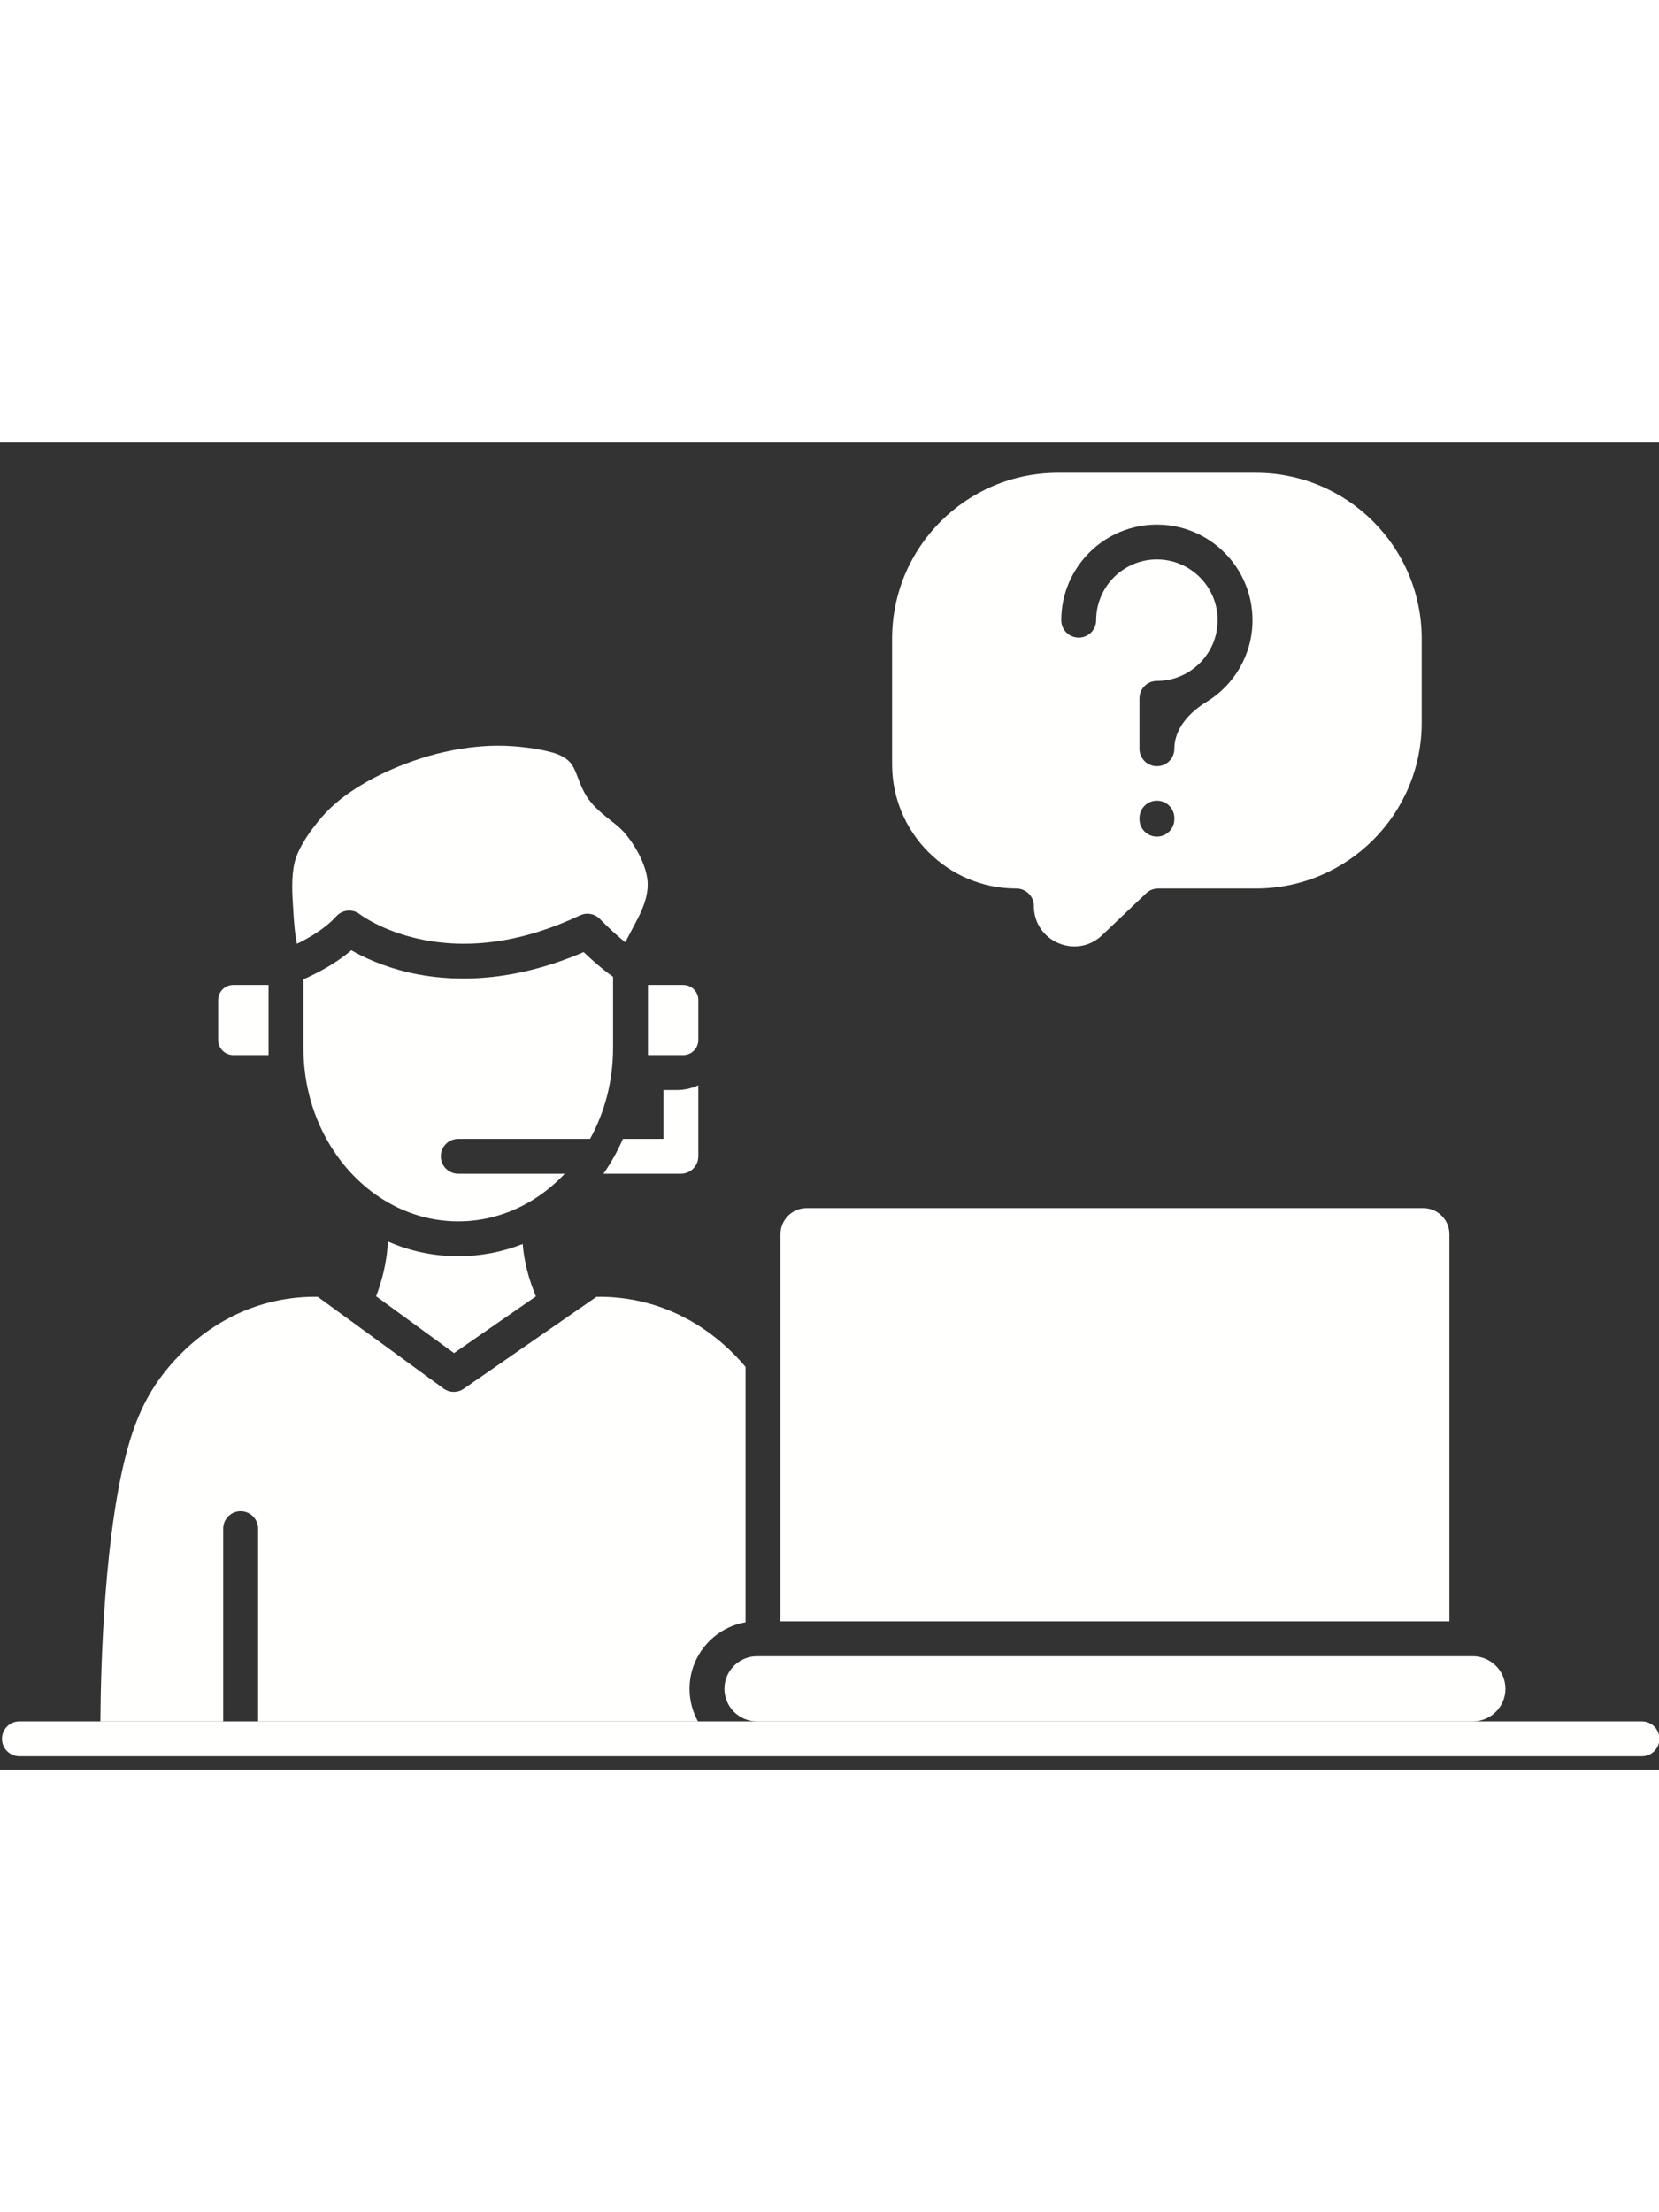
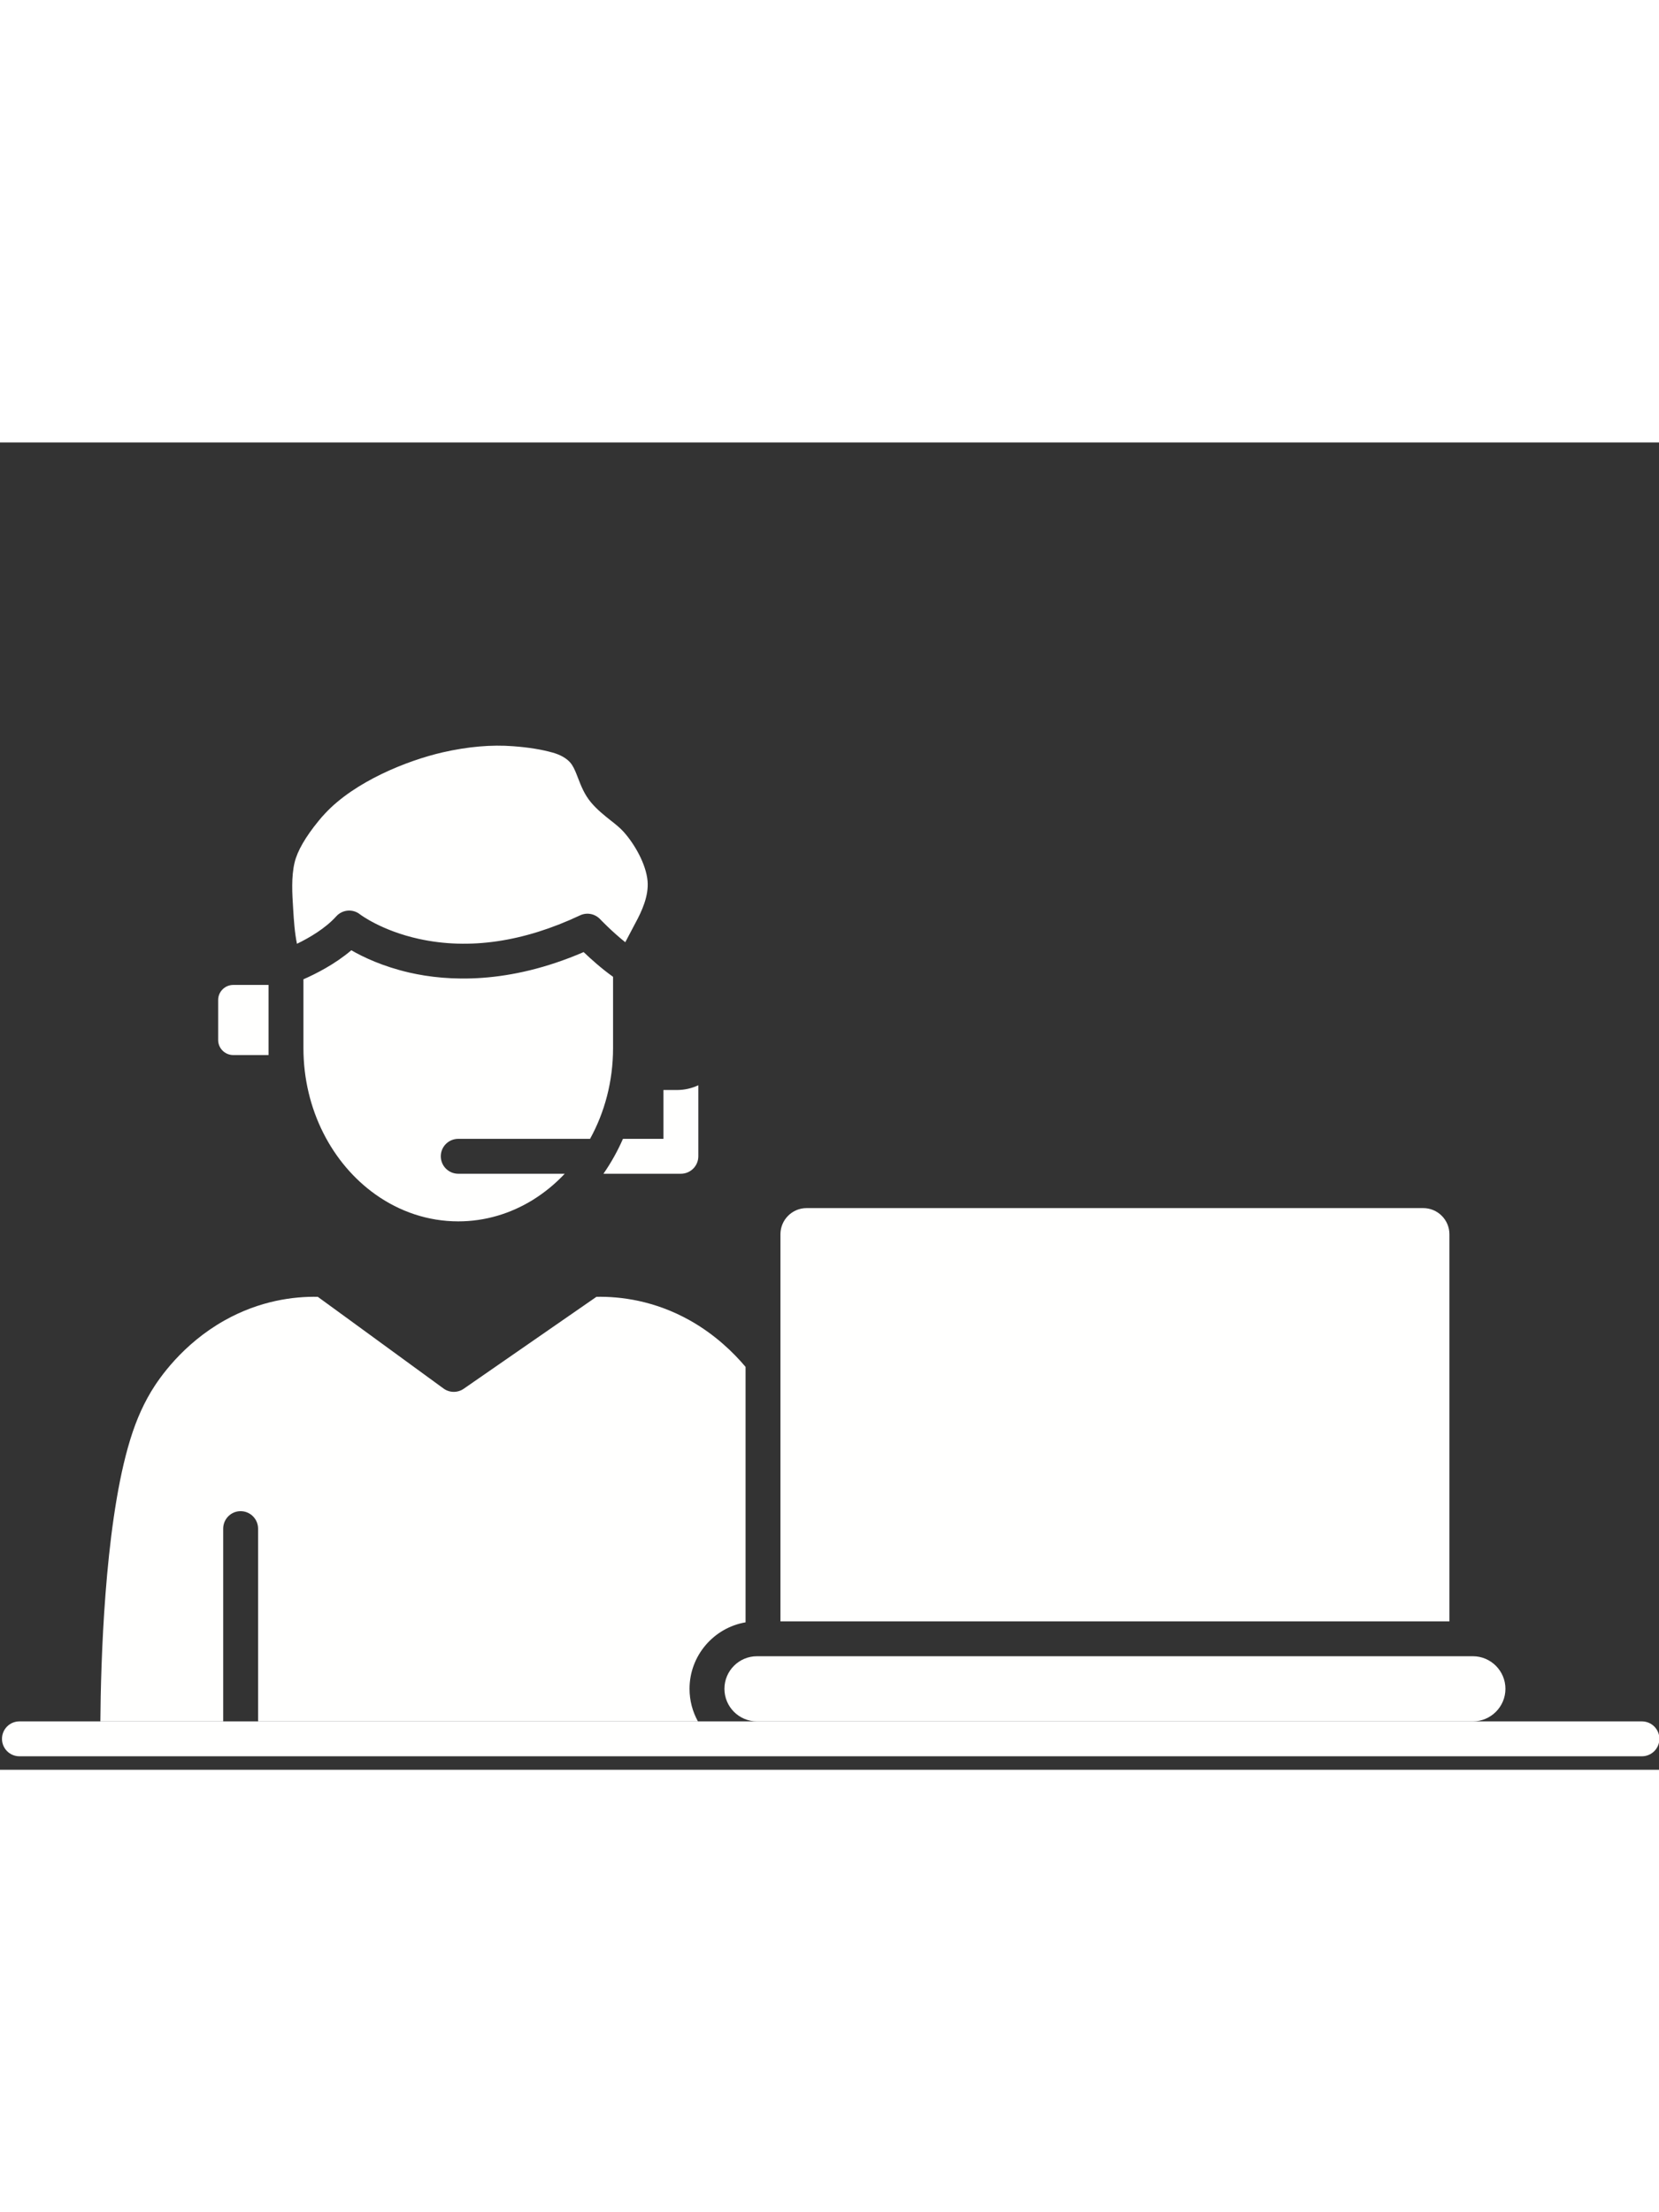
<svg xmlns="http://www.w3.org/2000/svg" width="30" height="40" viewBox="0 0 30 24" fill="none">
  <rect x="0" y="0" width="30" height="24" fill="#333333" stroke="none" />
  <path fill-rule="evenodd" clip-rule="evenodd" d="M26.634 21.947C26.959 21.947 27.223 22.212 27.223 22.536C27.223 22.861 26.958 23.125 26.634 23.125H13.689C13.364 23.125 13.1 22.861 13.1 22.536C13.1 22.211 13.364 21.947 13.689 21.947H26.634Z" fill="#FFFFFE" />
  <path fill-rule="evenodd" clip-rule="evenodd" d="M26.21 14.317V21.317H14.113V16.602V14.317C14.113 14.056 14.325 13.844 14.586 13.844H25.736C25.997 13.844 26.21 14.056 26.21 14.317Z" fill="#FFFFFE" />
-   <path fill-rule="evenodd" clip-rule="evenodd" d="M20.92 7.127C21.095 7.127 21.236 6.986 21.236 6.812V6.793C21.236 6.618 21.095 6.477 20.92 6.477C20.746 6.477 20.605 6.618 20.605 6.793V6.812C20.605 6.986 20.746 7.127 20.92 7.127ZM19.507 3.529C19.681 3.529 19.822 3.388 19.822 3.213C19.822 2.608 20.315 2.115 20.92 2.115C21.526 2.115 22.019 2.608 22.019 3.213C22.019 3.819 21.526 4.312 20.92 4.312C20.746 4.312 20.605 4.453 20.605 4.627V5.539C20.605 5.713 20.746 5.854 20.92 5.854C21.095 5.854 21.236 5.713 21.236 5.539C21.236 5.177 21.507 4.88 21.817 4.692C22.316 4.388 22.649 3.839 22.649 3.214C22.649 2.26 21.874 1.485 20.92 1.485C19.967 1.485 19.191 2.26 19.191 3.214C19.191 3.388 19.332 3.529 19.507 3.529ZM22.709 0.549C24.366 0.549 25.709 1.892 25.709 3.549V5.066C25.709 6.723 24.366 8.066 22.709 8.066H20.942C20.861 8.066 20.784 8.097 20.725 8.153L19.928 8.911C19.463 9.353 18.695 9.023 18.695 8.381C18.695 8.207 18.553 8.066 18.379 8.066C17.138 8.066 16.132 7.06 16.132 5.819V3.549C16.132 1.892 17.475 0.549 19.132 0.549L22.709 0.549Z" fill="#FFFFFE" />
  <path fill-rule="evenodd" clip-rule="evenodd" d="M5.746 15.448L6.22 15.793C6.225 15.797 6.229 15.8 6.234 15.803L8.02 17.106C8.128 17.185 8.275 17.187 8.385 17.111L10.272 15.804L10.786 15.448C11.216 15.44 11.834 15.514 12.479 15.877C12.935 16.134 13.268 16.461 13.482 16.715V21.334C12.908 21.432 12.469 21.934 12.469 22.536C12.469 22.75 12.524 22.95 12.621 23.125H4.667V19.64C4.667 19.466 4.525 19.324 4.351 19.324C4.177 19.324 4.036 19.466 4.036 19.64V23.125H1.815C1.823 22.062 1.89 19.68 2.312 18.176C2.425 17.772 2.555 17.46 2.731 17.164C2.878 16.919 3.299 16.304 4.057 15.877C4.7 15.515 5.316 15.44 5.746 15.448Z" fill="#FFFFFE" />
  <path fill-rule="evenodd" clip-rule="evenodd" d="M12.628 11.623V12.907C12.628 13.082 12.486 13.223 12.312 13.223H10.912C11.05 13.025 11.168 12.813 11.265 12.592H11.997V11.709H12.245C12.382 11.708 12.511 11.678 12.628 11.623Z" fill="#FFFFFE" />
-   <path fill-rule="evenodd" clip-rule="evenodd" d="M11.717 9.809H12.355C12.506 9.809 12.628 9.931 12.628 10.081V10.804C12.628 10.943 12.524 11.057 12.391 11.075C12.388 11.075 12.385 11.075 12.381 11.076C12.373 11.077 12.364 11.077 12.355 11.077H11.717V9.809H11.717Z" fill="#FFFFFE" />
  <path fill-rule="evenodd" clip-rule="evenodd" d="M11.281 7.045C11.475 7.263 11.682 7.621 11.71 7.929C11.734 8.202 11.604 8.48 11.489 8.692C11.484 8.701 11.47 8.726 11.452 8.762C11.393 8.876 11.345 8.966 11.307 9.037C11.061 8.84 10.855 8.623 10.852 8.62C10.758 8.521 10.612 8.493 10.489 8.551C9.466 9.033 8.487 9.176 7.577 8.977C6.899 8.829 6.513 8.535 6.51 8.533C6.38 8.429 6.192 8.445 6.08 8.569C5.881 8.79 5.589 8.959 5.37 9.065C5.328 8.862 5.314 8.642 5.301 8.428C5.284 8.161 5.265 7.858 5.327 7.596C5.377 7.387 5.523 7.134 5.761 6.843C5.799 6.796 5.839 6.75 5.881 6.706C6.42 6.129 7.361 5.752 8.003 5.604C8.458 5.5 8.888 5.462 9.282 5.493C9.563 5.514 9.795 5.552 9.994 5.608C10.109 5.64 10.262 5.705 10.344 5.831C10.385 5.893 10.417 5.976 10.451 6.064C10.506 6.207 10.568 6.368 10.691 6.513C10.801 6.643 10.927 6.742 11.037 6.83C11.129 6.902 11.214 6.969 11.281 7.045Z" fill="#FFFFFE" />
  <path fill-rule="evenodd" clip-rule="evenodd" d="M6.353 9.182C6.567 9.306 6.924 9.476 7.403 9.586C8.097 9.745 9.195 9.802 10.554 9.215C10.684 9.339 10.879 9.515 11.086 9.662V10.951C11.086 11.552 10.934 12.114 10.67 12.592H8.287C8.112 12.592 7.971 12.733 7.971 12.907C7.971 13.082 8.112 13.223 8.287 13.223H10.212C10.039 13.407 9.845 13.566 9.635 13.696C9.235 13.943 8.775 14.084 8.287 14.084C7.738 14.084 7.225 13.906 6.792 13.599C6.008 13.043 5.487 12.064 5.487 10.951V9.707C5.706 9.611 6.057 9.435 6.353 9.182Z" fill="#FFFFFE" />
-   <path fill-rule="evenodd" clip-rule="evenodd" d="M7.013 14.447C7.412 14.623 7.843 14.714 8.287 14.714C8.691 14.714 9.083 14.638 9.452 14.493C9.476 14.802 9.558 15.123 9.691 15.44L8.21 16.466L6.801 15.438C6.898 15.183 6.999 14.831 7.013 14.447Z" fill="#FFFFFE" />
  <path fill-rule="evenodd" clip-rule="evenodd" d="M4.856 11.077H4.218C4.068 11.077 3.945 10.955 3.945 10.805V10.081C3.945 9.931 4.068 9.809 4.218 9.809H4.856V11.077Z" fill="#FFFFFE" />
  <path fill-rule="evenodd" clip-rule="evenodd" d="M29.691 23.756C29.865 23.756 30.007 23.615 30.007 23.441C30.007 23.266 29.865 23.125 29.691 23.125H0.351C0.177 23.125 0.036 23.266 0.036 23.441C0.036 23.615 0.177 23.756 0.351 23.756H29.691Z" fill="#FFFFFE" />
</svg>